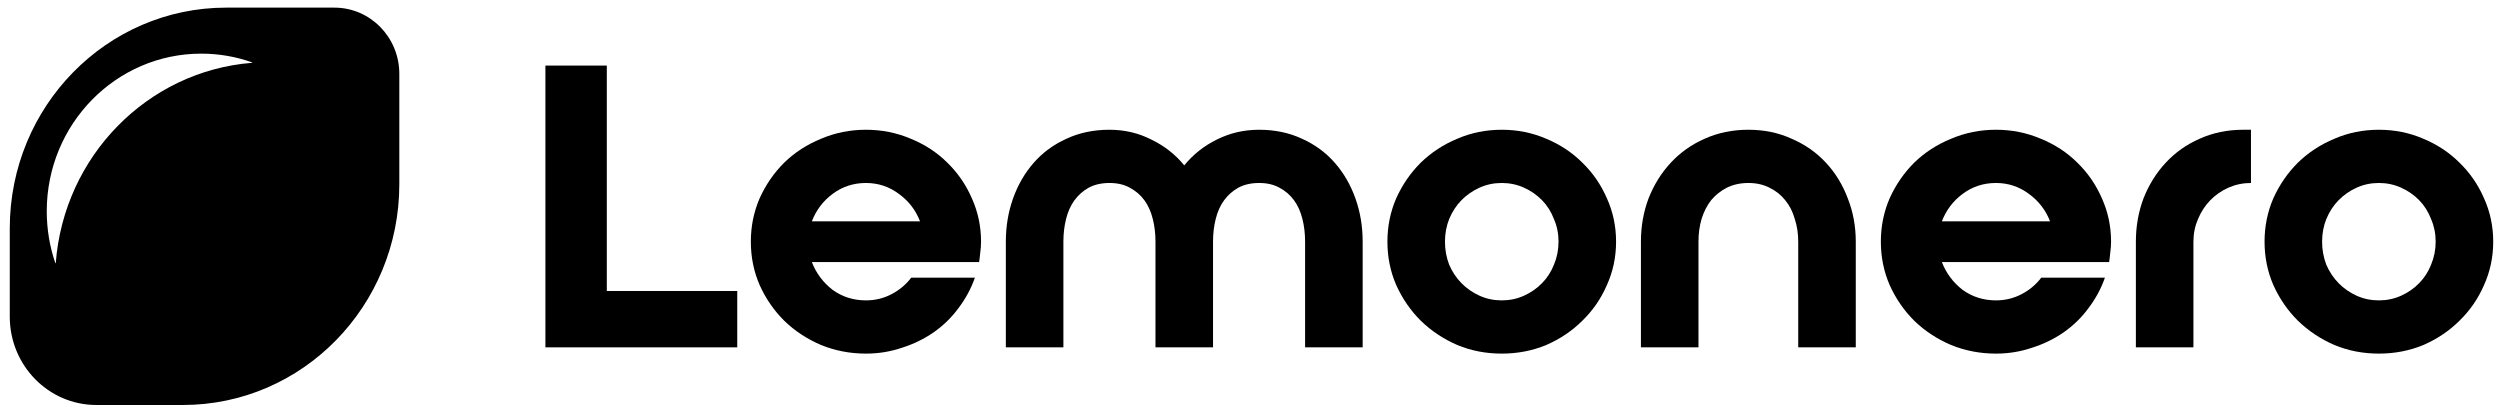
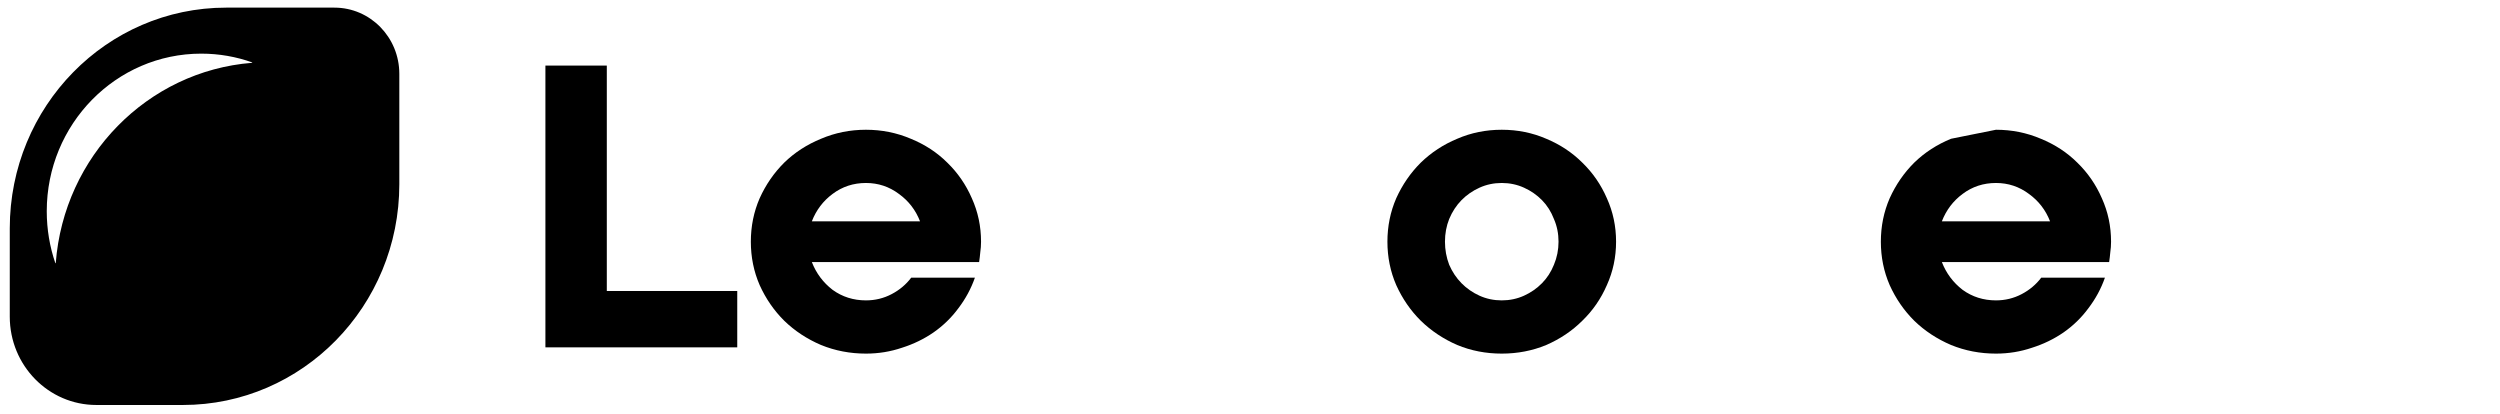
<svg xmlns="http://www.w3.org/2000/svg" width="151" height="25" viewBox="0 0 151 25" fill="none">
  <path d="M44.53 20.98H32.943V3.961H36.651V17.576H44.53V20.98Z" fill="black" />
  <path d="M52.303 7.837C53.261 7.837 54.164 8.019 55.014 8.381C55.864 8.728 56.598 9.208 57.216 9.823C57.849 10.438 58.343 11.155 58.699 11.974C59.069 12.793 59.255 13.668 59.255 14.598C59.255 14.818 59.239 15.031 59.209 15.236C59.193 15.425 59.17 15.622 59.139 15.827H49.035C49.298 16.504 49.715 17.064 50.287 17.505C50.874 17.93 51.546 18.143 52.303 18.143C52.859 18.143 53.377 18.017 53.855 17.765C54.334 17.513 54.728 17.182 55.037 16.772H58.884C58.652 17.434 58.32 18.049 57.888 18.616C57.471 19.183 56.968 19.672 56.381 20.081C55.81 20.475 55.176 20.783 54.481 21.003C53.786 21.24 53.06 21.358 52.303 21.358C51.345 21.358 50.441 21.184 49.591 20.838C48.742 20.475 48 19.987 47.367 19.372C46.749 18.758 46.254 18.041 45.884 17.221C45.528 16.402 45.351 15.527 45.351 14.598C45.351 13.668 45.528 12.793 45.884 11.974C46.254 11.155 46.749 10.438 47.367 9.823C48 9.208 48.742 8.728 49.591 8.381C50.441 8.019 51.345 7.837 52.303 7.837ZM55.57 13.368C55.308 12.691 54.883 12.139 54.296 11.714C53.709 11.273 53.044 11.052 52.303 11.052C51.546 11.052 50.874 11.273 50.287 11.714C49.715 12.139 49.298 12.691 49.035 13.368H55.57Z" fill="black" />
-   <path d="M76.048 7.837C77.005 7.837 77.871 8.019 78.643 8.381C79.415 8.728 80.072 9.208 80.613 9.823C81.153 10.438 81.571 11.155 81.864 11.974C82.158 12.793 82.305 13.668 82.305 14.598V20.98H78.828V14.598C78.828 14.109 78.774 13.652 78.666 13.227C78.558 12.786 78.388 12.407 78.156 12.092C77.925 11.777 77.631 11.525 77.276 11.336C76.936 11.147 76.526 11.052 76.048 11.052C75.569 11.052 75.151 11.147 74.796 11.336C74.456 11.525 74.171 11.777 73.939 12.092C73.707 12.407 73.537 12.786 73.429 13.227C73.321 13.652 73.267 14.109 73.267 14.598V20.98H69.791V14.598C69.791 14.109 69.737 13.652 69.629 13.227C69.52 12.786 69.35 12.407 69.119 12.092C68.887 11.777 68.593 11.525 68.238 11.336C67.898 11.147 67.489 11.052 67.01 11.052C66.531 11.052 66.114 11.147 65.758 11.336C65.419 11.525 65.133 11.777 64.901 12.092C64.669 12.407 64.499 12.786 64.391 13.227C64.283 13.652 64.229 14.109 64.229 14.598V20.98H60.753V14.598C60.753 13.668 60.9 12.793 61.193 11.974C61.487 11.155 61.904 10.438 62.445 9.823C62.985 9.208 63.642 8.728 64.414 8.381C65.187 8.019 66.052 7.837 67.01 7.837C67.921 7.837 68.763 8.034 69.536 8.428C70.324 8.806 70.988 9.326 71.529 9.988C72.069 9.326 72.726 8.806 73.499 8.428C74.286 8.034 75.136 7.837 76.048 7.837Z" fill="black" />
  <path d="M97.611 14.598C97.611 15.527 97.426 16.402 97.055 17.221C96.7 18.041 96.206 18.758 95.572 19.372C94.954 19.987 94.228 20.475 93.394 20.838C92.559 21.184 91.663 21.358 90.706 21.358C89.748 21.358 88.852 21.184 88.017 20.838C87.183 20.475 86.449 19.987 85.816 19.372C85.198 18.758 84.704 18.041 84.333 17.221C83.978 16.402 83.8 15.527 83.8 14.598C83.8 13.668 83.978 12.793 84.333 11.974C84.704 11.155 85.198 10.438 85.816 9.823C86.449 9.208 87.183 8.728 88.017 8.381C88.852 8.019 89.748 7.837 90.706 7.837C91.663 7.837 92.559 8.019 93.394 8.381C94.228 8.728 94.954 9.208 95.572 9.823C96.206 10.438 96.7 11.155 97.055 11.974C97.426 12.793 97.611 13.668 97.611 14.598ZM94.135 14.598C94.135 14.109 94.043 13.652 93.857 13.227C93.687 12.786 93.448 12.407 93.139 12.092C92.83 11.777 92.467 11.525 92.05 11.336C91.632 11.147 91.184 11.052 90.706 11.052C90.227 11.052 89.779 11.147 89.362 11.336C88.944 11.525 88.581 11.777 88.272 12.092C87.963 12.407 87.716 12.786 87.531 13.227C87.361 13.652 87.276 14.109 87.276 14.598C87.276 15.086 87.361 15.551 87.531 15.992C87.716 16.418 87.963 16.788 88.272 17.103C88.581 17.418 88.944 17.671 89.362 17.86C89.779 18.049 90.227 18.143 90.706 18.143C91.184 18.143 91.632 18.049 92.05 17.86C92.467 17.671 92.83 17.418 93.139 17.103C93.448 16.788 93.687 16.418 93.857 15.992C94.043 15.551 94.135 15.086 94.135 14.598Z" fill="black" />
-   <path d="M105.601 7.837C106.559 7.837 107.432 8.019 108.219 8.381C109.023 8.728 109.71 9.208 110.282 9.823C110.854 10.438 111.294 11.155 111.603 11.974C111.927 12.793 112.089 13.668 112.089 14.598V20.98H108.613V14.598C108.613 14.109 108.544 13.652 108.405 13.227C108.281 12.786 108.088 12.407 107.826 12.092C107.578 11.777 107.262 11.525 106.875 11.336C106.505 11.147 106.08 11.052 105.601 11.052C105.122 11.052 104.689 11.147 104.303 11.336C103.932 11.525 103.616 11.777 103.353 12.092C103.106 12.407 102.913 12.786 102.774 13.227C102.65 13.652 102.588 14.109 102.588 14.598V20.98H99.112V14.598C99.112 13.668 99.267 12.793 99.576 11.974C99.9 11.155 100.348 10.438 100.92 9.823C101.491 9.208 102.171 8.728 102.959 8.381C103.762 8.019 104.643 7.837 105.601 7.837Z" fill="black" />
-   <path d="M120.556 7.837C121.514 7.837 122.418 8.019 123.267 8.381C124.117 8.728 124.851 9.208 125.469 9.823C126.102 10.438 126.597 11.155 126.952 11.974C127.323 12.793 127.508 13.668 127.508 14.598C127.508 14.818 127.493 15.031 127.462 15.236C127.446 15.425 127.423 15.622 127.392 15.827H117.288C117.551 16.504 117.968 17.064 118.54 17.505C119.127 17.93 119.799 18.143 120.556 18.143C121.112 18.143 121.63 18.017 122.109 17.765C122.587 17.513 122.981 17.182 123.29 16.772H127.137C126.906 17.434 126.573 18.049 126.141 18.616C125.724 19.183 125.222 19.672 124.635 20.081C124.063 20.475 123.429 20.783 122.734 21.003C122.039 21.24 121.313 21.358 120.556 21.358C119.598 21.358 118.694 21.184 117.845 20.838C116.995 20.475 116.253 19.987 115.62 19.372C115.002 18.758 114.508 18.041 114.137 17.221C113.781 16.402 113.604 15.527 113.604 14.598C113.604 13.668 113.781 12.793 114.137 11.974C114.508 11.155 115.002 10.438 115.62 9.823C116.253 9.208 116.995 8.728 117.845 8.381C118.694 8.019 119.598 7.837 120.556 7.837ZM123.823 13.368C123.561 12.691 123.136 12.139 122.549 11.714C121.962 11.273 121.297 11.052 120.556 11.052C119.799 11.052 119.127 11.273 118.54 11.714C117.968 12.139 117.551 12.691 117.288 13.368H123.823Z" fill="black" />
-   <path d="M129.007 14.598C129.007 13.668 129.162 12.793 129.471 11.974C129.795 11.155 130.243 10.438 130.815 9.823C131.386 9.208 132.066 8.728 132.854 8.381C133.657 8.019 134.538 7.837 135.496 7.837H135.959V11.052C135.48 11.052 135.025 11.147 134.592 11.336C134.175 11.525 133.812 11.777 133.503 12.092C133.194 12.407 132.947 12.786 132.761 13.227C132.576 13.652 132.483 14.109 132.483 14.598V20.98H129.007V14.598Z" fill="black" />
-   <path d="M150.59 14.598C150.59 15.527 150.405 16.402 150.034 17.221C149.679 18.041 149.184 18.758 148.551 19.372C147.933 19.987 147.207 20.475 146.372 20.838C145.538 21.184 144.642 21.358 143.684 21.358C142.726 21.358 141.83 21.184 140.996 20.838C140.162 20.475 139.428 19.987 138.795 19.372C138.177 18.758 137.682 18.041 137.312 17.221C136.956 16.402 136.779 15.527 136.779 14.598C136.779 13.668 136.956 12.793 137.312 11.974C137.682 11.155 138.177 10.438 138.795 9.823C139.428 9.208 140.162 8.728 140.996 8.381C141.83 8.019 142.726 7.837 143.684 7.837C144.642 7.837 145.538 8.019 146.372 8.381C147.207 8.728 147.933 9.208 148.551 9.823C149.184 10.438 149.679 11.155 150.034 11.974C150.405 12.793 150.59 13.668 150.59 14.598ZM147.114 14.598C147.114 14.109 147.021 13.652 146.836 13.227C146.666 12.786 146.427 12.407 146.118 12.092C145.809 11.777 145.446 11.525 145.028 11.336C144.611 11.147 144.163 11.052 143.684 11.052C143.205 11.052 142.757 11.147 142.34 11.336C141.923 11.525 141.56 11.777 141.251 12.092C140.942 12.407 140.695 12.786 140.51 13.227C140.34 13.652 140.255 14.109 140.255 14.598C140.255 15.086 140.34 15.551 140.51 15.992C140.695 16.418 140.942 16.788 141.251 17.103C141.56 17.418 141.923 17.671 142.34 17.86C142.757 18.049 143.205 18.143 143.684 18.143C144.163 18.143 144.611 18.049 145.028 17.86C145.446 17.671 145.809 17.418 146.118 17.103C146.427 16.788 146.666 16.418 146.836 15.992C147.021 15.551 147.114 15.086 147.114 14.598Z" fill="black" />
+   <path d="M120.556 7.837C121.514 7.837 122.418 8.019 123.267 8.381C124.117 8.728 124.851 9.208 125.469 9.823C126.102 10.438 126.597 11.155 126.952 11.974C127.323 12.793 127.508 13.668 127.508 14.598C127.508 14.818 127.493 15.031 127.462 15.236C127.446 15.425 127.423 15.622 127.392 15.827H117.288C117.551 16.504 117.968 17.064 118.54 17.505C119.127 17.93 119.799 18.143 120.556 18.143C121.112 18.143 121.63 18.017 122.109 17.765C122.587 17.513 122.981 17.182 123.29 16.772H127.137C126.906 17.434 126.573 18.049 126.141 18.616C125.724 19.183 125.222 19.672 124.635 20.081C124.063 20.475 123.429 20.783 122.734 21.003C122.039 21.24 121.313 21.358 120.556 21.358C119.598 21.358 118.694 21.184 117.845 20.838C116.995 20.475 116.253 19.987 115.62 19.372C115.002 18.758 114.508 18.041 114.137 17.221C113.781 16.402 113.604 15.527 113.604 14.598C113.604 13.668 113.781 12.793 114.137 11.974C114.508 11.155 115.002 10.438 115.62 9.823C116.253 9.208 116.995 8.728 117.845 8.381ZM123.823 13.368C123.561 12.691 123.136 12.139 122.549 11.714C121.962 11.273 121.297 11.052 120.556 11.052C119.799 11.052 119.127 11.273 118.54 11.714C117.968 12.139 117.551 12.691 117.288 13.368H123.823Z" fill="black" />
  <path fill-rule="evenodd" clip-rule="evenodd" d="M0.59 19.128C0.59 22.073 2.931 24.461 5.819 24.461H11.047C18.267 24.461 24.119 18.491 24.119 11.128V4.461C24.119 2.252 22.364 0.461 20.198 0.461H13.662C6.442 0.461 0.59 6.43 0.59 13.794L0.59 19.128ZM15.241 3.772L15.219 3.794C8.901 4.297 3.86 9.439 3.368 15.883L3.346 15.905C3.008 14.92 2.824 13.861 2.824 12.758C2.824 7.501 7.002 3.24 12.156 3.24C13.237 3.24 14.275 3.427 15.241 3.772Z" fill="black" />
</svg>